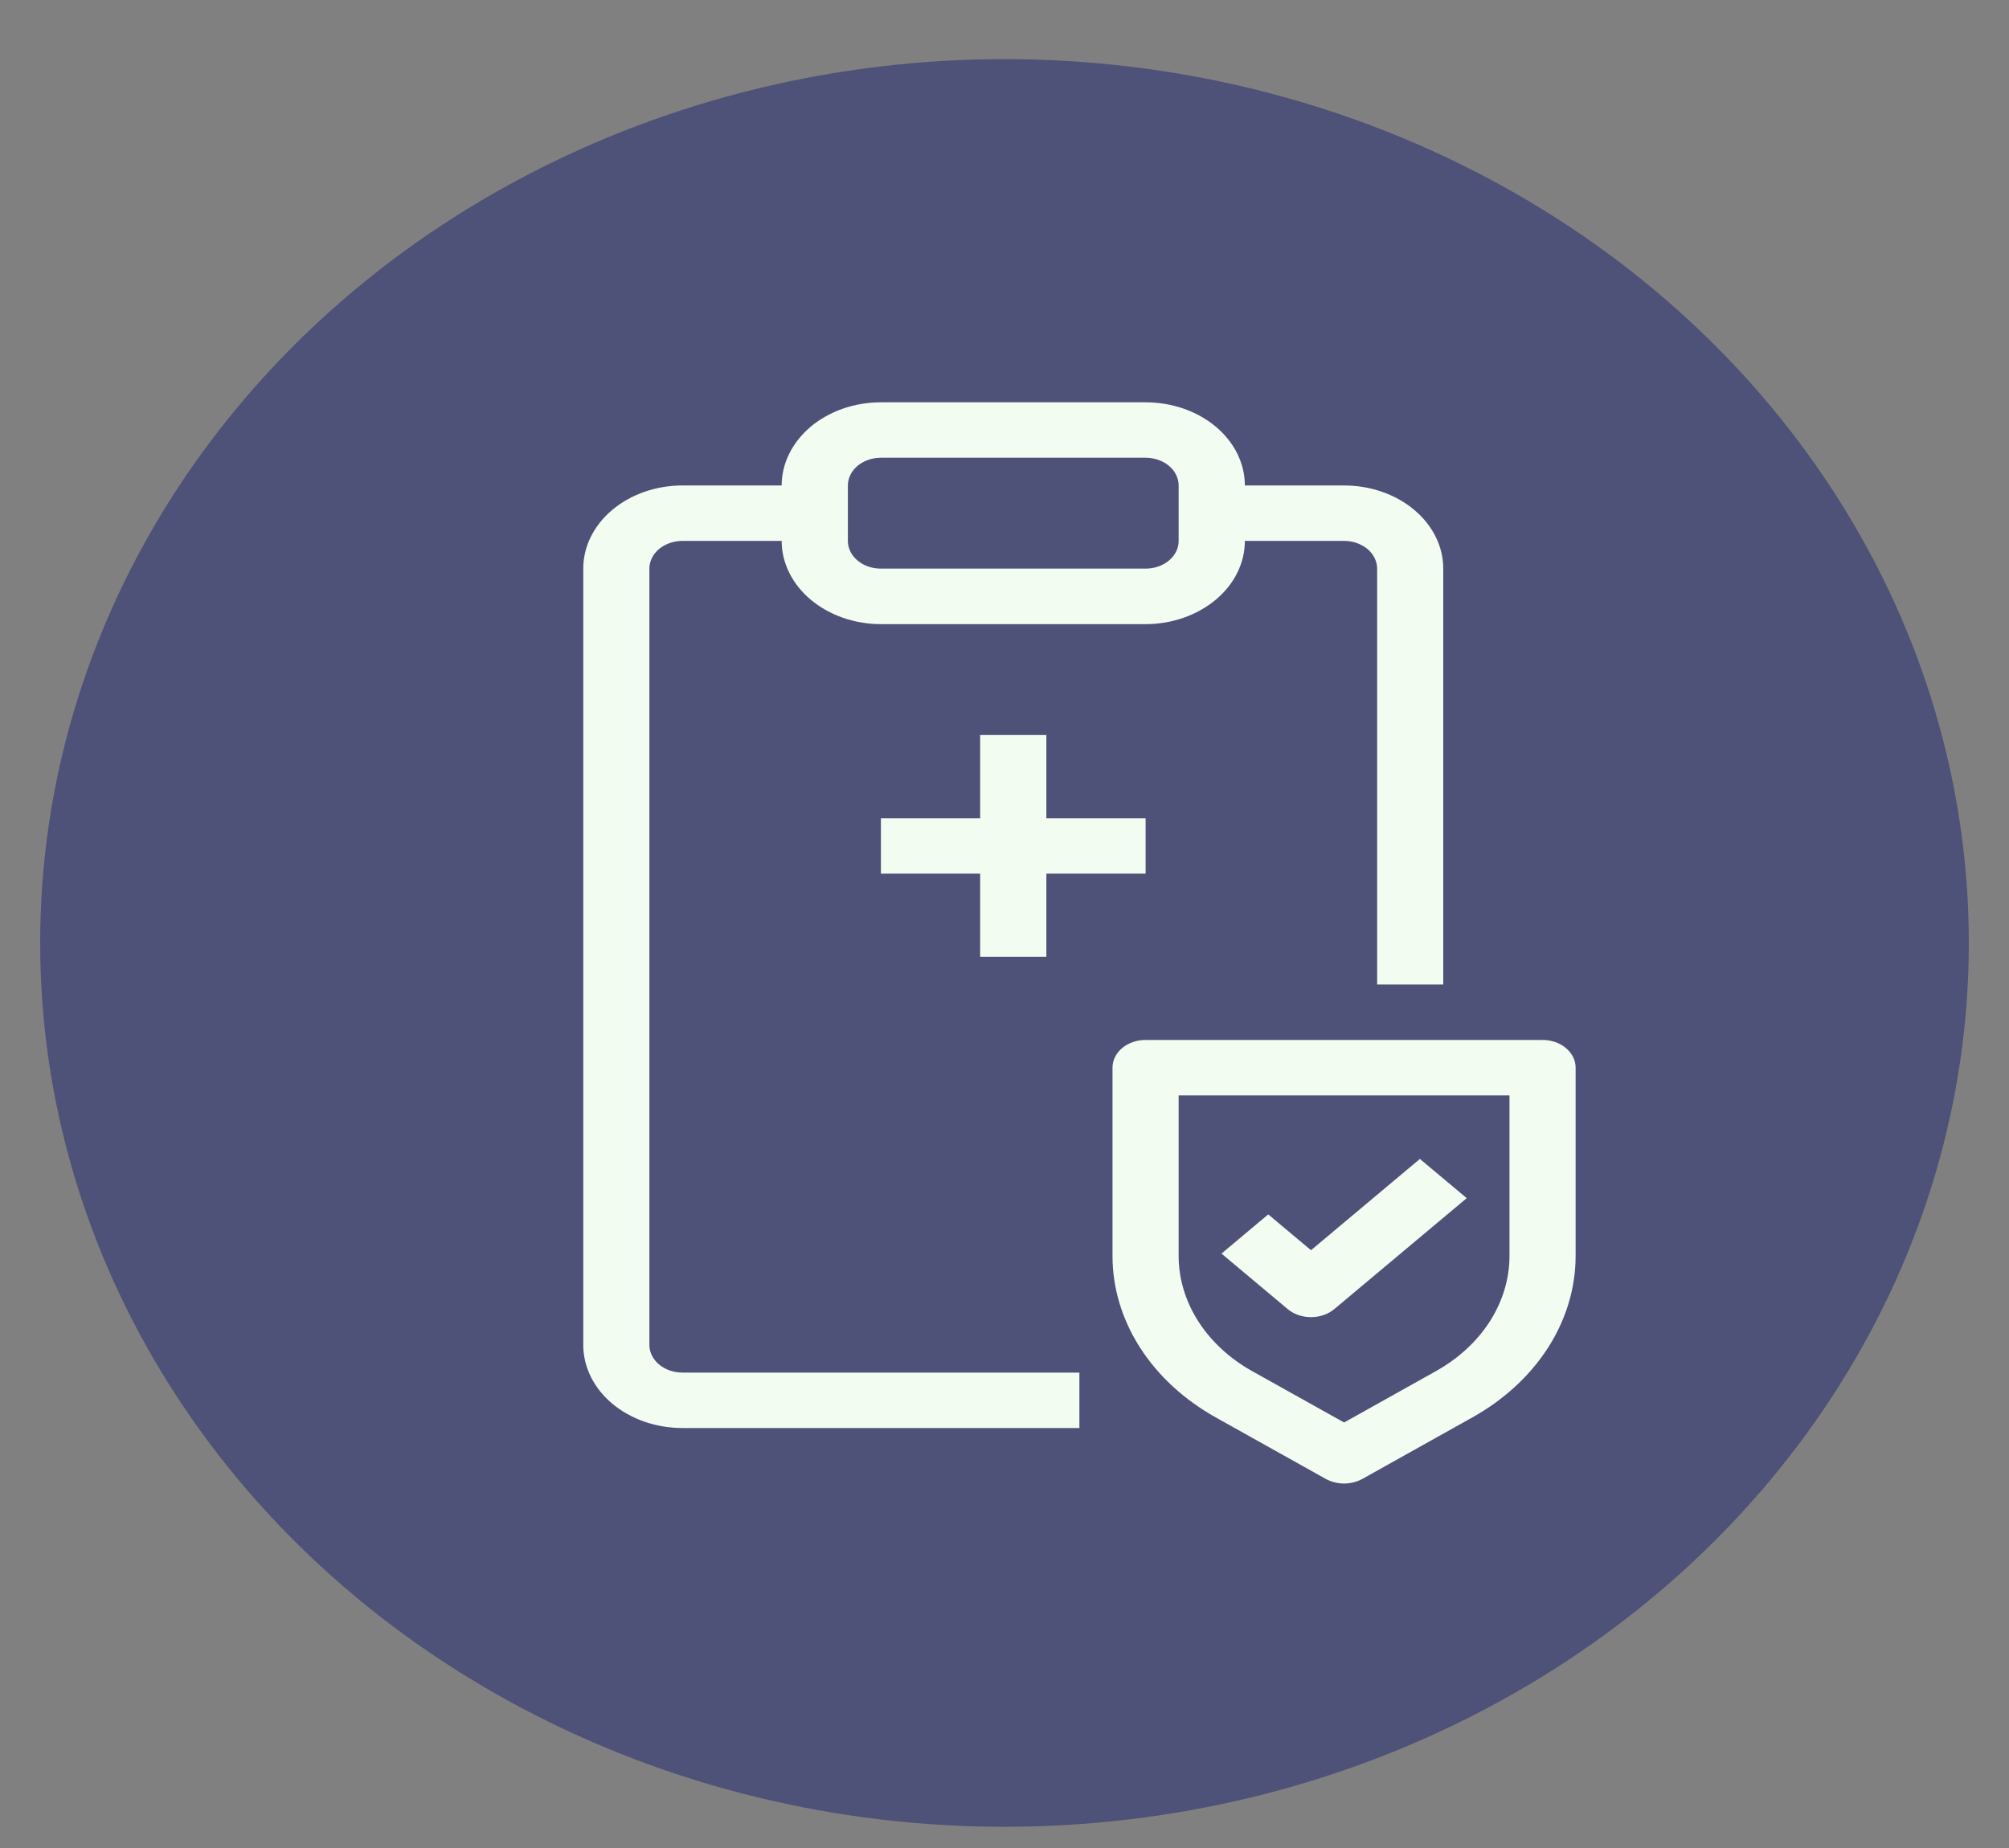
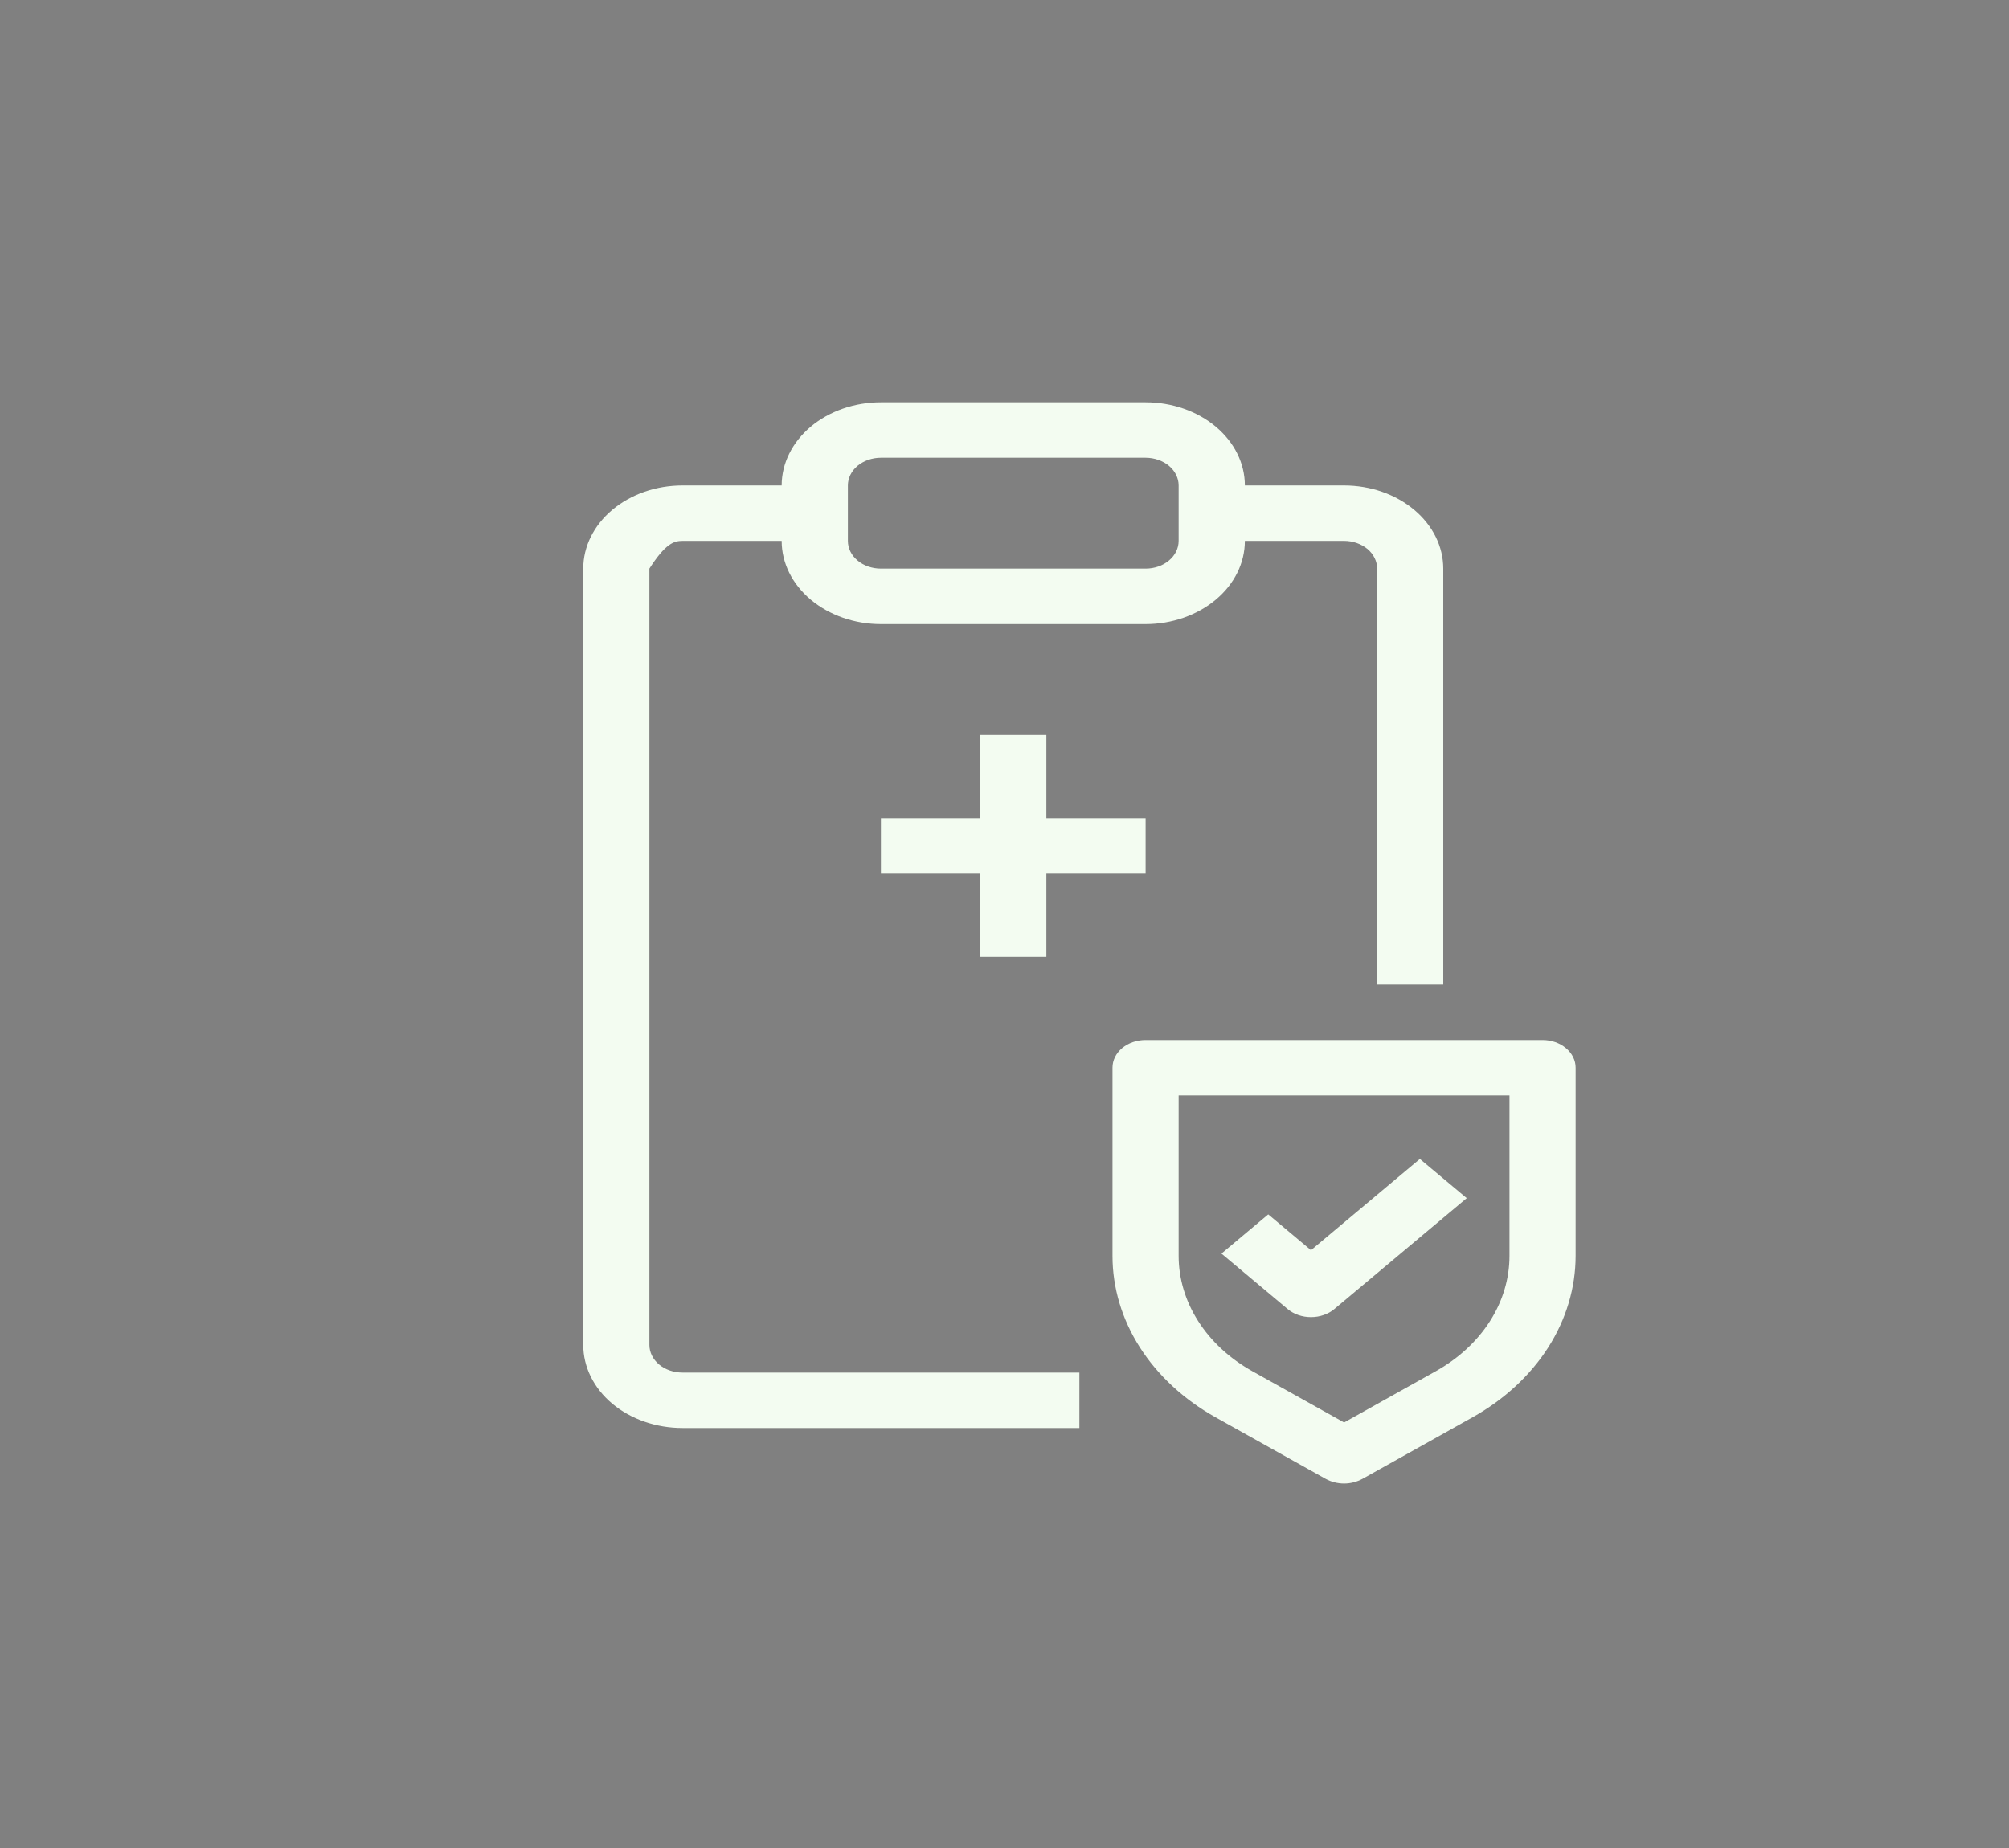
<svg xmlns="http://www.w3.org/2000/svg" width="25" height="23" viewBox="0 0 25 23" fill="none">
  <rect x="0" y="0" width="25" height="23" fill="#808080" stroke="none" />
-   <ellipse cx="12.5" cy="11.736" rx="12" ry="11" fill="#4E5178" />
-   <path fill-rule="evenodd" clip-rule="evenodd" d="M10.962 5.007C10.635 5.007 10.321 5.116 10.089 5.31C9.858 5.505 9.727 5.768 9.727 6.042H8.493C8.165 6.042 7.851 6.151 7.619 6.346C7.388 6.54 7.258 6.803 7.258 7.077V16.738C7.258 17.013 7.388 17.276 7.619 17.47C7.851 17.664 8.165 17.773 8.493 17.773H13.432V17.083H8.493C8.383 17.083 8.279 17.047 8.201 16.982C8.124 16.917 8.081 16.83 8.081 16.738V7.077C8.081 6.986 8.124 6.898 8.201 6.833C8.279 6.769 8.383 6.732 8.493 6.732H9.727C9.727 7.007 9.858 7.27 10.089 7.464C10.321 7.658 10.635 7.768 10.962 7.768H14.256C14.583 7.768 14.897 7.658 15.129 7.464C15.361 7.27 15.491 7.007 15.491 6.732H16.726C16.835 6.732 16.939 6.769 17.017 6.833C17.094 6.898 17.137 6.986 17.137 7.077V12.253H17.96V7.077C17.96 6.803 17.83 6.54 17.599 6.346C17.367 6.151 17.053 6.042 16.726 6.042H15.491C15.491 5.768 15.361 5.505 15.129 5.31C14.897 5.116 14.583 5.007 14.256 5.007H10.962ZM10.551 6.042C10.551 5.951 10.594 5.863 10.671 5.798C10.748 5.734 10.853 5.697 10.962 5.697H14.256C14.365 5.697 14.47 5.734 14.547 5.798C14.624 5.863 14.667 5.951 14.667 6.042V6.732C14.667 6.824 14.624 6.912 14.547 6.976C14.47 7.041 14.365 7.077 14.256 7.077H10.962C10.853 7.077 10.748 7.041 10.671 6.976C10.594 6.912 10.551 6.824 10.551 6.732V6.042ZM12.197 10.183V9.148H13.021V10.183H14.256V10.873H13.021V11.908H12.197V10.873H10.962V10.183H12.197ZM13.844 13.288C13.844 13.196 13.887 13.109 13.964 13.044C14.042 12.979 14.146 12.943 14.256 12.943H19.195C19.305 12.943 19.409 12.979 19.486 13.044C19.564 13.109 19.607 13.196 19.607 13.288V15.63C19.607 16.028 19.49 16.419 19.266 16.77C19.042 17.12 18.719 17.419 18.324 17.64L16.954 18.406C16.886 18.443 16.807 18.464 16.726 18.464C16.644 18.464 16.565 18.443 16.497 18.406L15.127 17.64C14.732 17.419 14.409 17.12 14.185 16.77C13.961 16.419 13.844 16.028 13.844 15.631V13.288ZM14.667 13.633V15.63C14.667 15.914 14.751 16.194 14.911 16.444C15.071 16.695 15.302 16.908 15.584 17.066L16.726 17.704L17.867 17.066C18.149 16.908 18.38 16.695 18.54 16.445C18.7 16.194 18.784 15.915 18.784 15.631V13.633H14.667ZM16.605 16.292L18.252 14.912L17.669 14.424L16.314 15.56L15.782 15.114L15.2 15.602L16.023 16.292C16.1 16.357 16.205 16.393 16.314 16.393C16.423 16.393 16.528 16.357 16.605 16.292Z" fill="#F3FCF1" />
+   <path fill-rule="evenodd" clip-rule="evenodd" d="M10.962 5.007C10.635 5.007 10.321 5.116 10.089 5.31C9.858 5.505 9.727 5.768 9.727 6.042H8.493C8.165 6.042 7.851 6.151 7.619 6.346C7.388 6.54 7.258 6.803 7.258 7.077V16.738C7.258 17.013 7.388 17.276 7.619 17.47C7.851 17.664 8.165 17.773 8.493 17.773H13.432V17.083H8.493C8.383 17.083 8.279 17.047 8.201 16.982C8.124 16.917 8.081 16.83 8.081 16.738V7.077C8.279 6.769 8.383 6.732 8.493 6.732H9.727C9.727 7.007 9.858 7.27 10.089 7.464C10.321 7.658 10.635 7.768 10.962 7.768H14.256C14.583 7.768 14.897 7.658 15.129 7.464C15.361 7.27 15.491 7.007 15.491 6.732H16.726C16.835 6.732 16.939 6.769 17.017 6.833C17.094 6.898 17.137 6.986 17.137 7.077V12.253H17.96V7.077C17.96 6.803 17.83 6.54 17.599 6.346C17.367 6.151 17.053 6.042 16.726 6.042H15.491C15.491 5.768 15.361 5.505 15.129 5.31C14.897 5.116 14.583 5.007 14.256 5.007H10.962ZM10.551 6.042C10.551 5.951 10.594 5.863 10.671 5.798C10.748 5.734 10.853 5.697 10.962 5.697H14.256C14.365 5.697 14.47 5.734 14.547 5.798C14.624 5.863 14.667 5.951 14.667 6.042V6.732C14.667 6.824 14.624 6.912 14.547 6.976C14.47 7.041 14.365 7.077 14.256 7.077H10.962C10.853 7.077 10.748 7.041 10.671 6.976C10.594 6.912 10.551 6.824 10.551 6.732V6.042ZM12.197 10.183V9.148H13.021V10.183H14.256V10.873H13.021V11.908H12.197V10.873H10.962V10.183H12.197ZM13.844 13.288C13.844 13.196 13.887 13.109 13.964 13.044C14.042 12.979 14.146 12.943 14.256 12.943H19.195C19.305 12.943 19.409 12.979 19.486 13.044C19.564 13.109 19.607 13.196 19.607 13.288V15.63C19.607 16.028 19.49 16.419 19.266 16.77C19.042 17.12 18.719 17.419 18.324 17.64L16.954 18.406C16.886 18.443 16.807 18.464 16.726 18.464C16.644 18.464 16.565 18.443 16.497 18.406L15.127 17.64C14.732 17.419 14.409 17.12 14.185 16.77C13.961 16.419 13.844 16.028 13.844 15.631V13.288ZM14.667 13.633V15.63C14.667 15.914 14.751 16.194 14.911 16.444C15.071 16.695 15.302 16.908 15.584 17.066L16.726 17.704L17.867 17.066C18.149 16.908 18.38 16.695 18.54 16.445C18.7 16.194 18.784 15.915 18.784 15.631V13.633H14.667ZM16.605 16.292L18.252 14.912L17.669 14.424L16.314 15.56L15.782 15.114L15.2 15.602L16.023 16.292C16.1 16.357 16.205 16.393 16.314 16.393C16.423 16.393 16.528 16.357 16.605 16.292Z" fill="#F3FCF1" />
</svg>